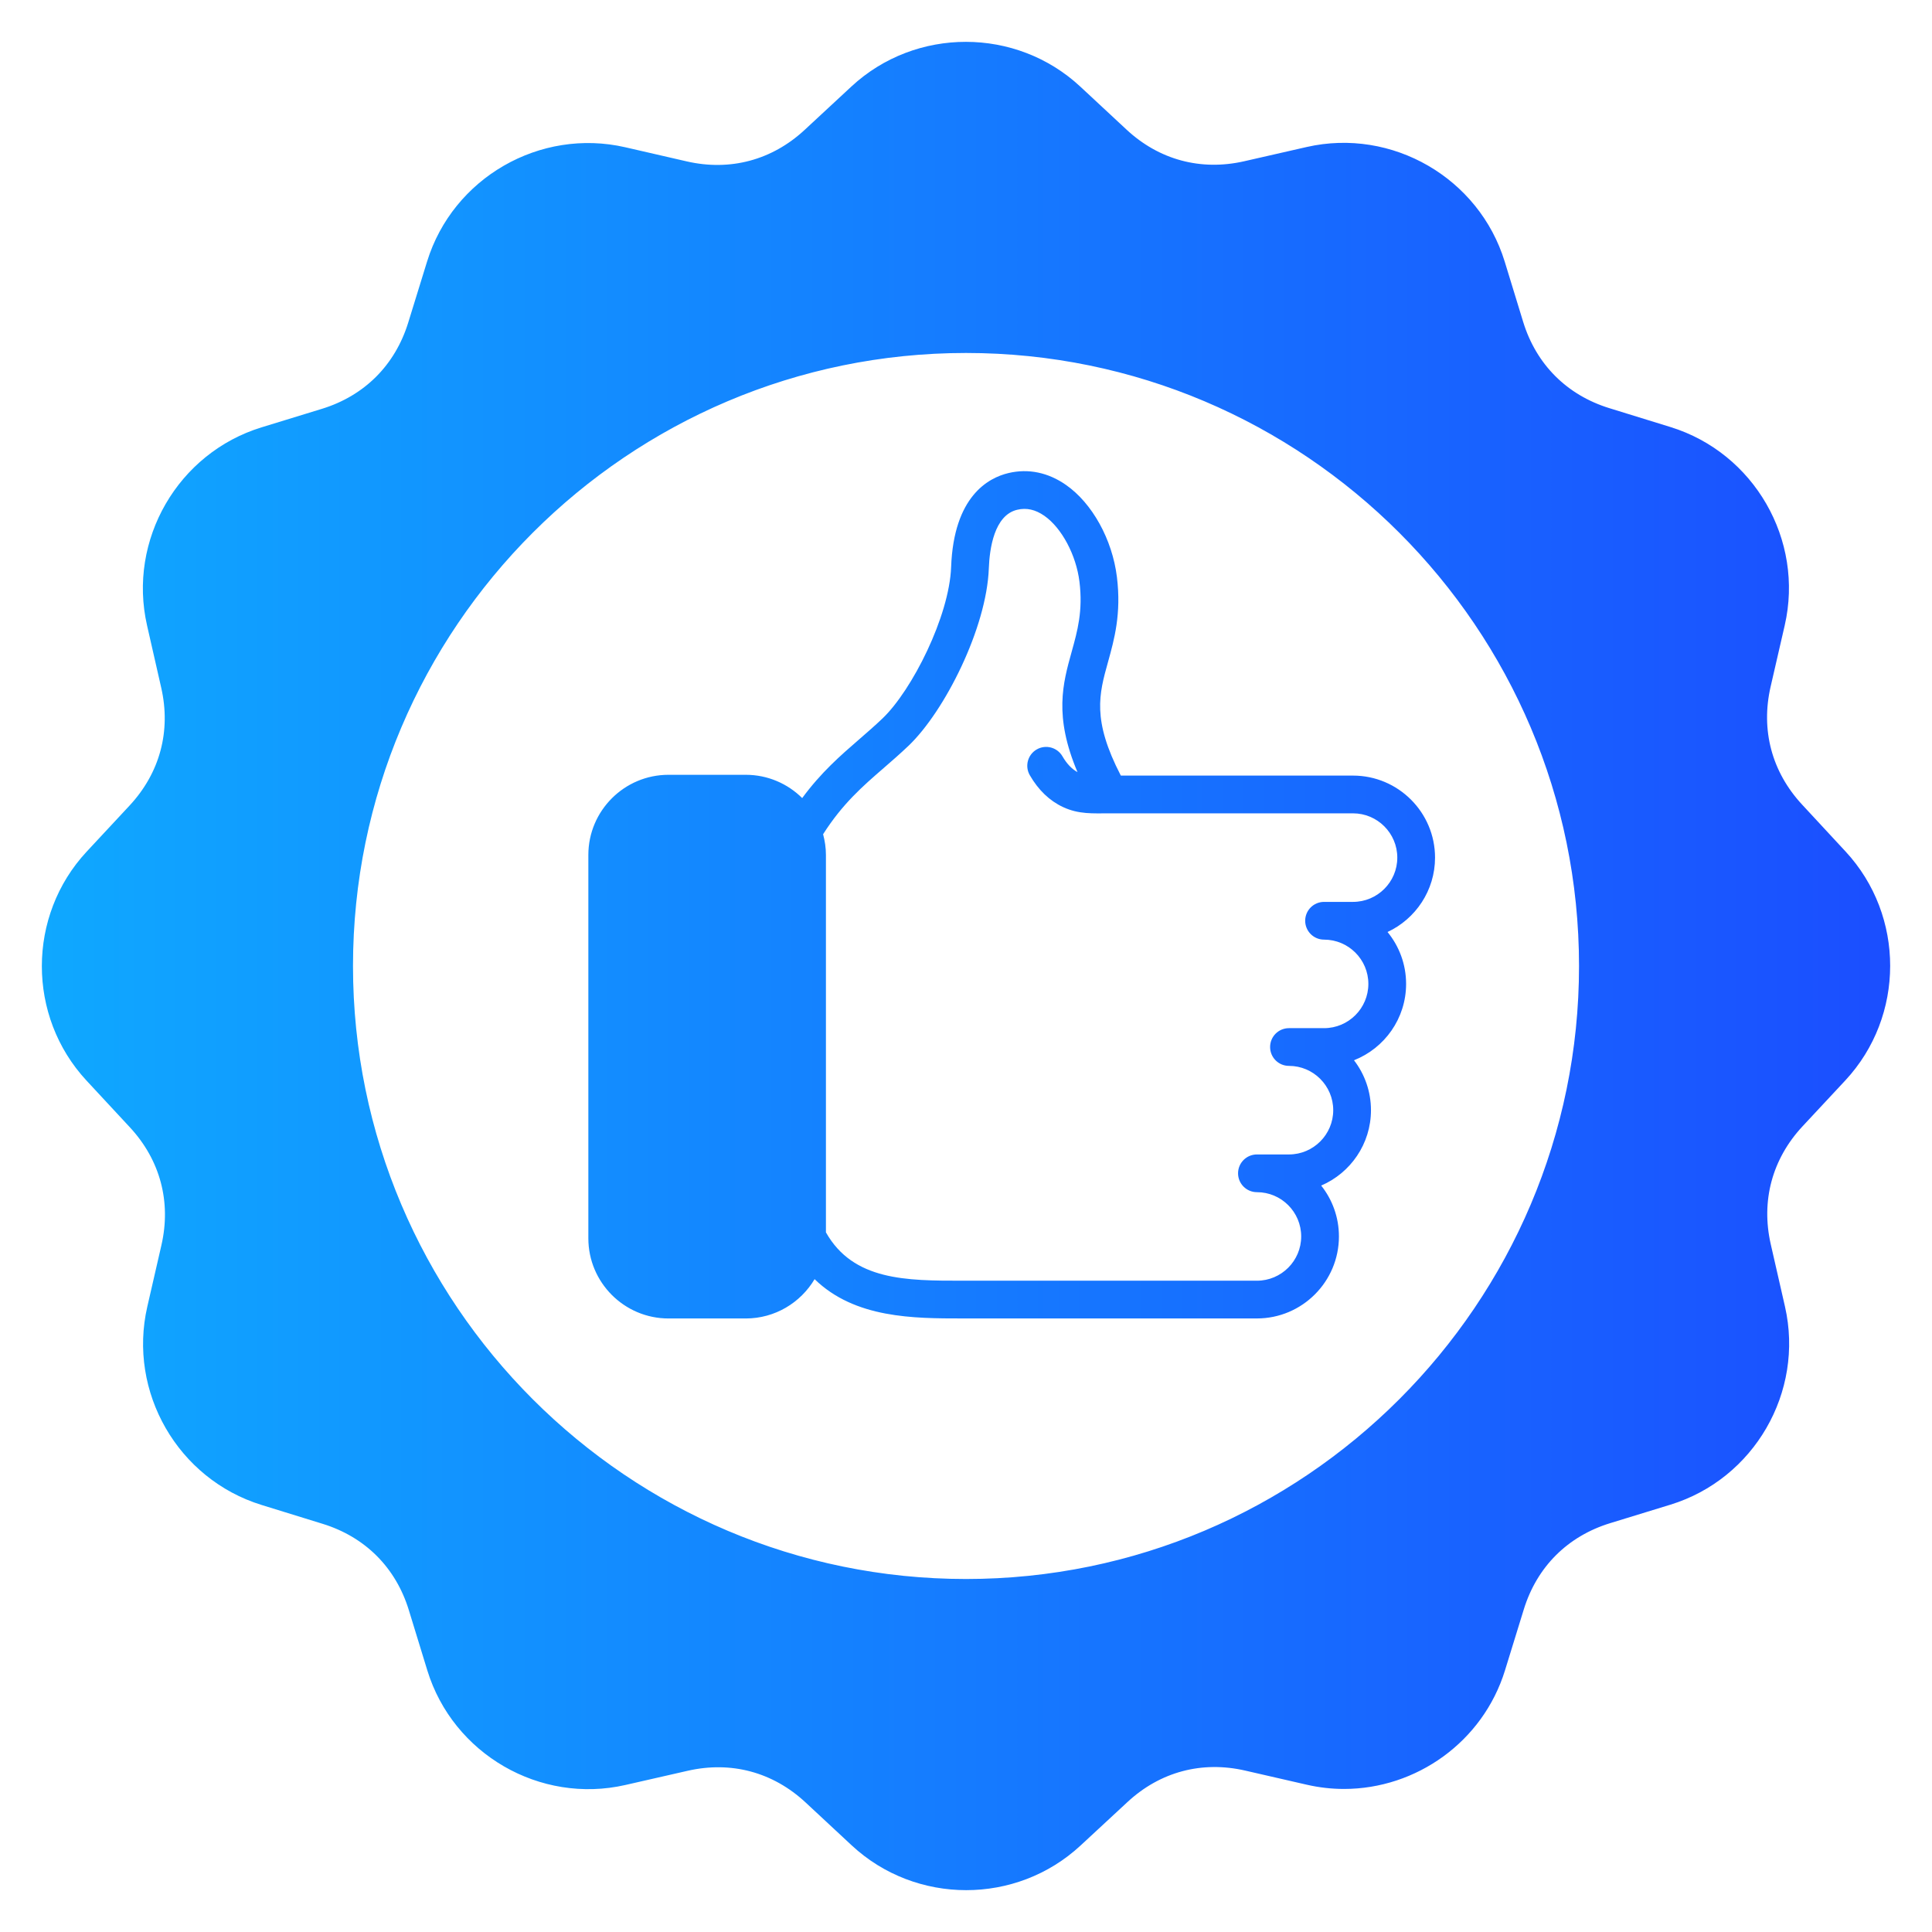
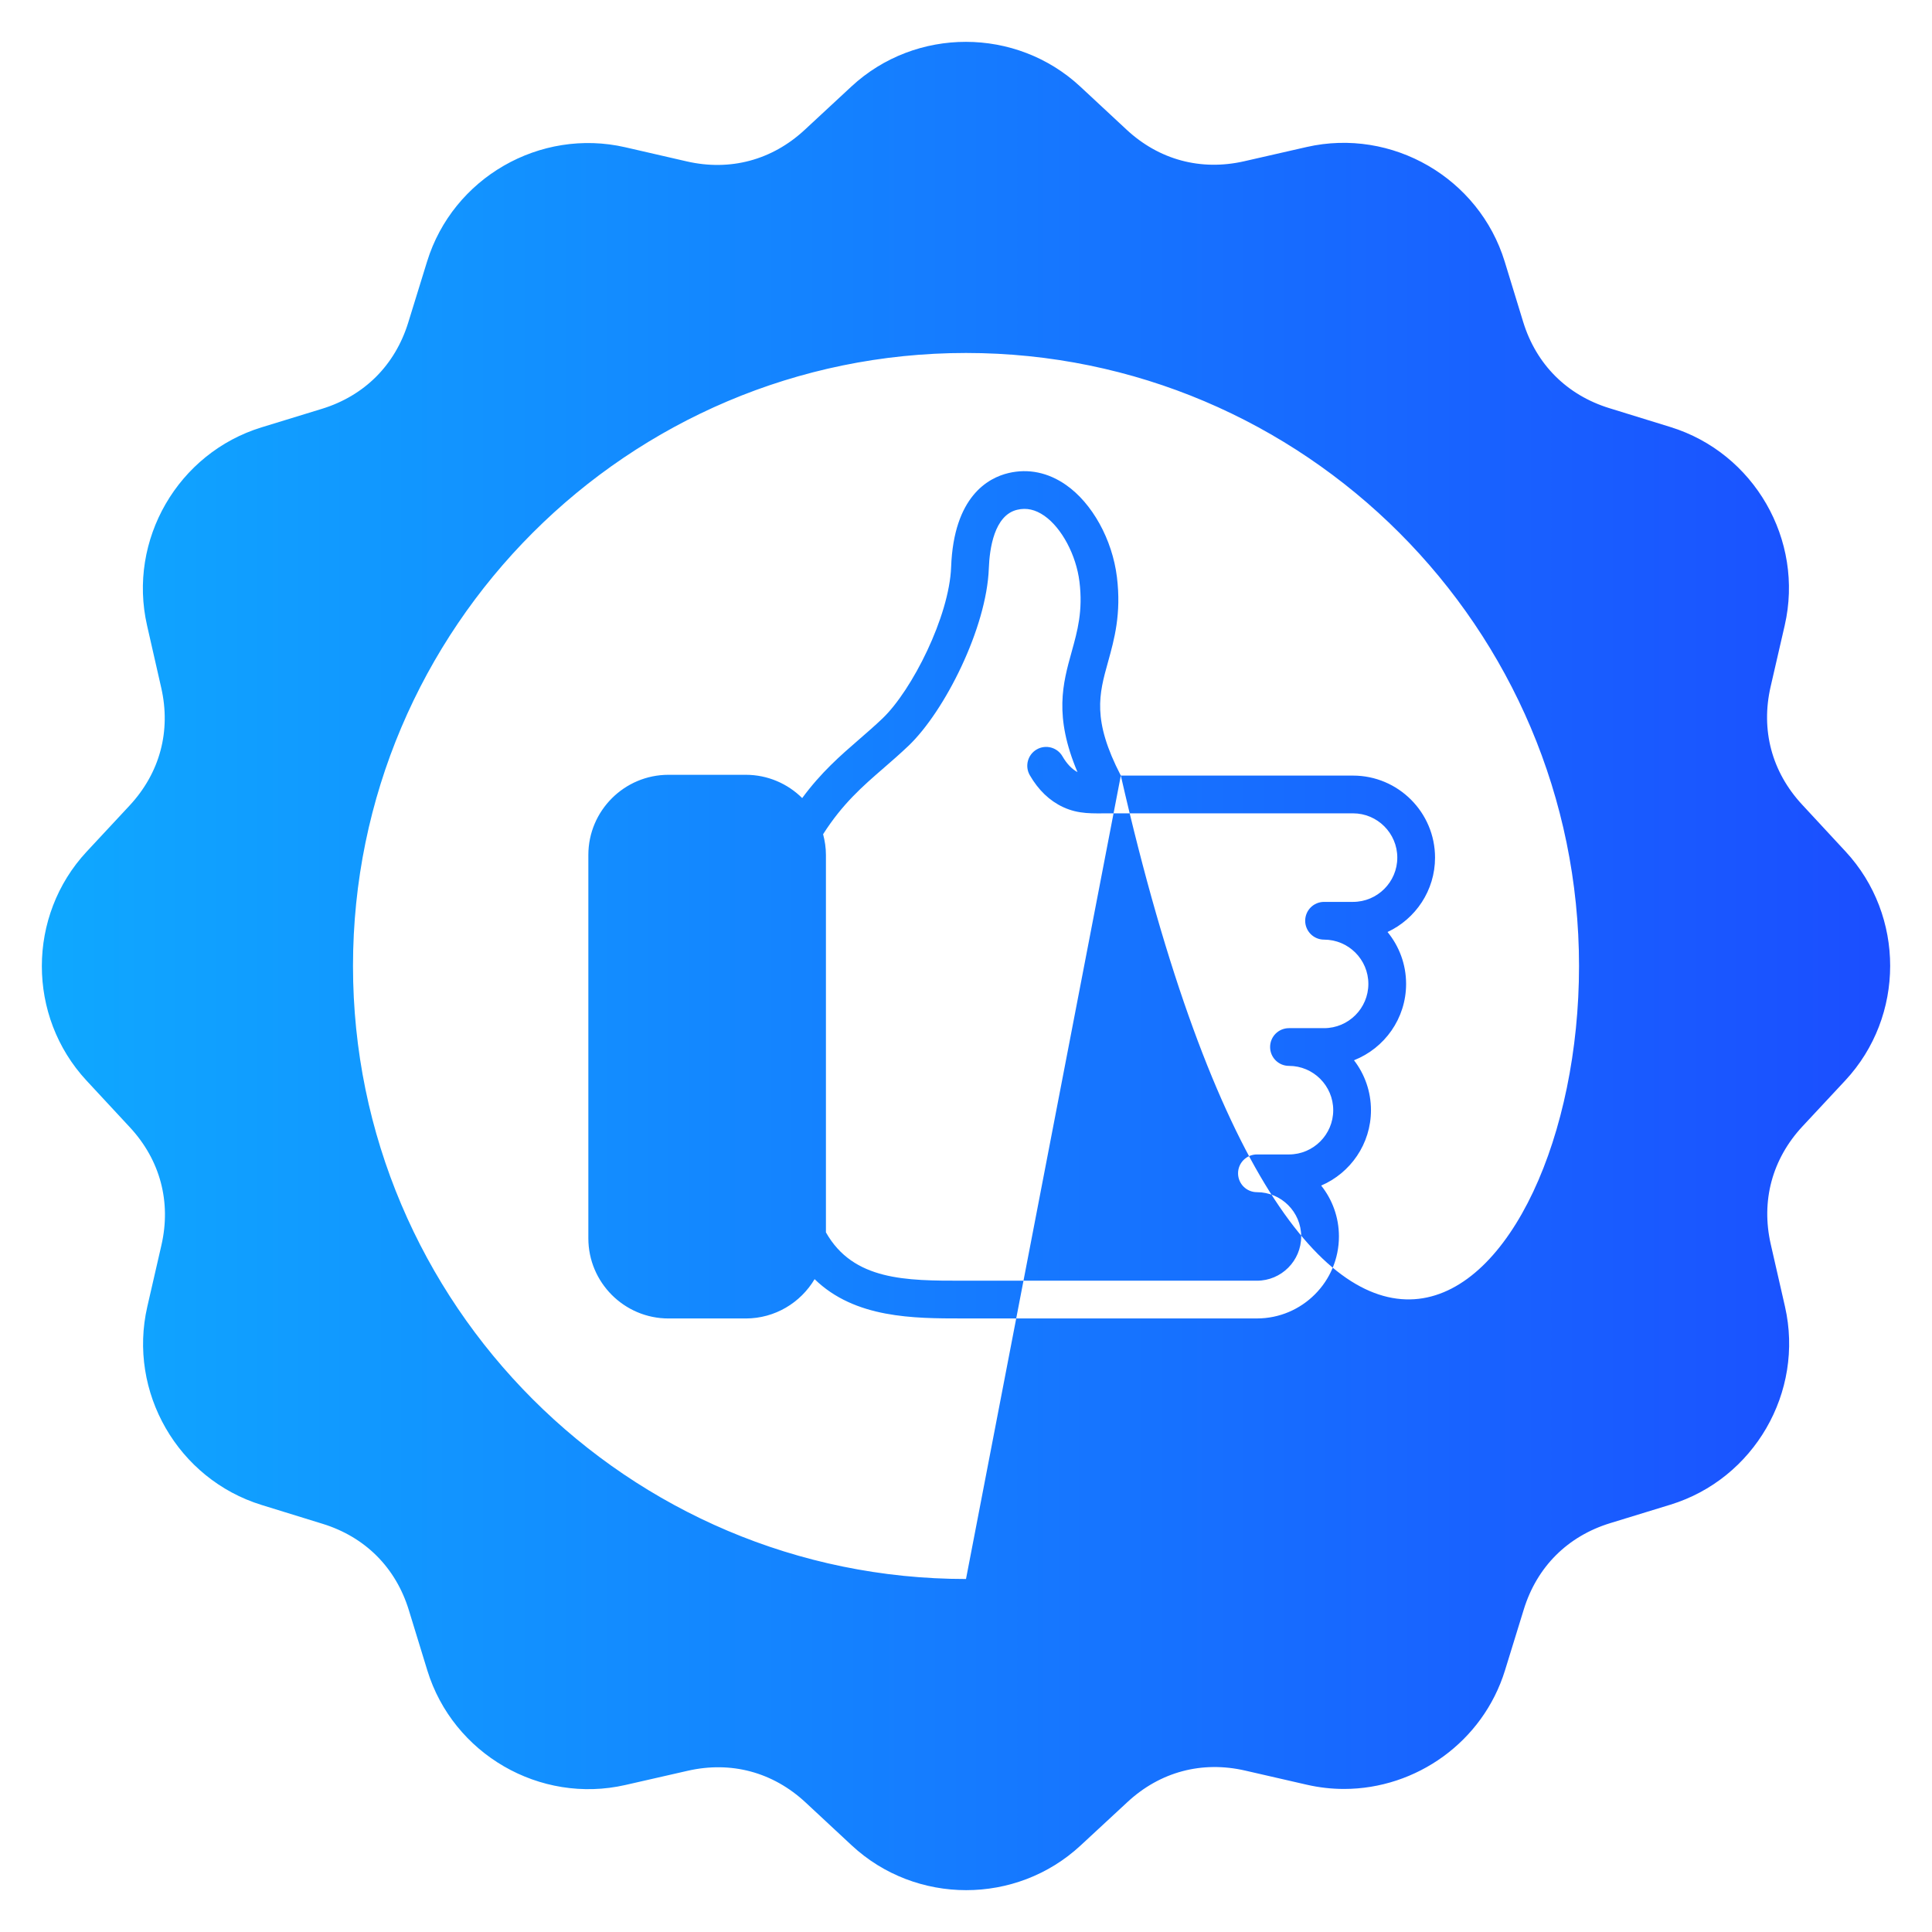
<svg xmlns="http://www.w3.org/2000/svg" width="146" height="146" viewBox="0 0 146 146" fill="none">
-   <path fill-rule="evenodd" clip-rule="evenodd" d="M105.593 64.81C105.593 66.655 104.09 68.155 102.245 68.155H100.058C99.271 68.155 98.632 68.794 98.632 69.581C98.632 70.368 99.271 71.007 100.058 71.007C101.903 71.007 103.406 72.507 103.406 74.352C103.406 76.197 101.903 77.697 100.058 77.697H97.406C96.616 77.697 95.981 78.335 95.981 79.122C95.981 79.909 96.616 80.548 97.406 80.548C99.251 80.548 100.751 82.051 100.751 83.896C100.751 85.738 99.251 87.241 97.406 87.241H94.985C94.198 87.241 93.559 87.879 93.559 88.666C93.559 89.454 94.198 90.092 94.985 90.092C96.83 90.092 98.33 91.592 98.33 93.437C98.33 95.282 96.83 96.782 94.985 96.782H72.734C68.489 96.782 64.479 96.782 62.415 93.129V64.608C62.415 64.066 62.335 63.544 62.201 63.042C63.672 60.735 65.186 59.421 66.783 58.038C67.391 57.51 68.021 56.963 68.662 56.353C71.389 53.746 74.559 47.461 74.725 42.95C74.779 41.473 75.13 38.932 76.872 38.522C77.571 38.356 78.241 38.505 78.92 38.978C80.234 39.896 81.326 41.944 81.574 43.96C81.845 46.167 81.426 47.667 80.984 49.258C80.317 51.653 79.632 54.117 81.426 58.349C80.996 58.115 80.613 57.713 80.291 57.157C79.898 56.475 79.025 56.241 78.344 56.635C77.662 57.028 77.428 57.901 77.822 58.583C78.469 59.703 79.313 60.513 80.331 60.989C81.529 61.548 82.59 61.463 83.85 61.463H102.245C104.09 61.463 105.593 62.965 105.593 64.81ZM84.7 58.611C82.515 54.394 83.054 52.455 83.733 50.022C84.206 48.317 84.745 46.383 84.406 43.612C84.055 40.763 82.541 38.026 80.548 36.64C79.205 35.704 77.708 35.394 76.216 35.747C74.679 36.109 72.073 37.515 71.876 42.848C71.739 46.572 68.928 52.152 66.692 54.291C66.102 54.853 65.497 55.377 64.916 55.882C63.501 57.108 62.05 58.369 60.621 60.31C59.526 59.224 58.018 58.551 56.355 58.551H50.518C47.179 58.551 44.461 61.269 44.461 64.608V93.58C44.461 96.919 47.179 99.636 50.518 99.636H56.355C58.568 99.636 60.501 98.442 61.559 96.665C64.605 99.631 69.045 99.634 72.734 99.634H94.985C98.401 99.634 101.182 96.853 101.182 93.437C101.182 91.986 100.68 90.648 99.841 89.593C102.051 88.644 103.603 86.448 103.603 83.896C103.603 82.476 103.124 81.167 102.32 80.123C104.624 79.216 106.258 76.972 106.258 74.352C106.258 72.866 105.73 71.5 104.855 70.431C106.973 69.444 108.445 67.294 108.445 64.81C108.445 61.391 105.664 58.611 102.245 58.611H84.7ZM73 119.324C98.544 119.324 119.326 98.544 119.326 73C119.326 47.456 98.544 26.674 73 26.674C47.458 26.674 26.676 47.456 26.676 73C26.676 98.544 47.458 119.324 73 119.324ZM139.467 64.346L136.182 60.801C133.895 58.334 133.051 55.172 133.804 51.893L134.87 47.259C136.353 40.809 132.56 34.224 126.236 32.271L121.619 30.845C118.405 29.853 116.09 27.535 115.103 24.318L113.711 19.773C111.77 13.445 105.194 9.638 98.741 11.11L94.027 12.185C90.748 12.932 87.585 12.082 85.125 9.789L81.643 6.55C76.798 2.039 69.199 2.033 64.345 6.533L60.804 9.818C58.337 12.105 55.172 12.949 51.895 12.196L47.259 11.13C40.808 9.647 34.224 13.439 32.274 19.764L30.848 24.381C29.853 27.597 27.537 29.91 24.321 30.897L19.775 32.291C13.445 34.23 9.641 40.806 11.112 47.262L12.184 51.973C12.932 55.252 12.082 58.414 9.789 60.878L6.55 64.357C2.039 69.202 2.033 76.801 6.533 81.654L9.821 85.196C12.107 87.666 12.951 90.828 12.196 94.107L11.132 98.741C9.649 105.191 13.442 111.776 19.767 113.729L24.383 115.155C27.597 116.147 29.91 118.462 30.896 121.679L32.291 126.227C34.233 132.555 40.808 136.362 47.261 134.89L51.975 133.815C55.255 133.068 58.414 133.918 60.878 136.211L64.359 139.45C66.783 141.708 69.9 142.838 73.017 142.838C76.122 142.838 79.23 141.714 81.654 139.467L85.199 136.182C87.665 133.892 90.828 133.048 94.107 133.804L98.741 134.867C99.685 135.084 100.629 135.19 101.564 135.19C107.019 135.19 112.06 131.634 113.729 126.236L115.154 121.616C116.147 118.403 118.465 116.09 121.682 115.103L126.227 113.709C132.555 111.77 136.361 105.191 134.89 98.738L133.815 94.027C133.068 90.748 133.921 87.586 136.21 85.122L139.453 81.643C143.961 76.795 143.969 69.199 139.467 64.346Z" fill="url(#paint0_linear_233_1550)" />
+   <path fill-rule="evenodd" clip-rule="evenodd" d="M105.593 64.81C105.593 66.655 104.09 68.155 102.245 68.155H100.058C99.271 68.155 98.632 68.794 98.632 69.581C98.632 70.368 99.271 71.007 100.058 71.007C101.903 71.007 103.406 72.507 103.406 74.352C103.406 76.197 101.903 77.697 100.058 77.697H97.406C96.616 77.697 95.981 78.335 95.981 79.122C95.981 79.909 96.616 80.548 97.406 80.548C99.251 80.548 100.751 82.051 100.751 83.896C100.751 85.738 99.251 87.241 97.406 87.241H94.985C94.198 87.241 93.559 87.879 93.559 88.666C93.559 89.454 94.198 90.092 94.985 90.092C96.83 90.092 98.33 91.592 98.33 93.437C98.33 95.282 96.83 96.782 94.985 96.782H72.734C68.489 96.782 64.479 96.782 62.415 93.129V64.608C62.415 64.066 62.335 63.544 62.201 63.042C63.672 60.735 65.186 59.421 66.783 58.038C67.391 57.51 68.021 56.963 68.662 56.353C71.389 53.746 74.559 47.461 74.725 42.95C74.779 41.473 75.13 38.932 76.872 38.522C77.571 38.356 78.241 38.505 78.92 38.978C80.234 39.896 81.326 41.944 81.574 43.96C81.845 46.167 81.426 47.667 80.984 49.258C80.317 51.653 79.632 54.117 81.426 58.349C80.996 58.115 80.613 57.713 80.291 57.157C79.898 56.475 79.025 56.241 78.344 56.635C77.662 57.028 77.428 57.901 77.822 58.583C78.469 59.703 79.313 60.513 80.331 60.989C81.529 61.548 82.59 61.463 83.85 61.463H102.245C104.09 61.463 105.593 62.965 105.593 64.81ZM84.7 58.611C82.515 54.394 83.054 52.455 83.733 50.022C84.206 48.317 84.745 46.383 84.406 43.612C84.055 40.763 82.541 38.026 80.548 36.64C79.205 35.704 77.708 35.394 76.216 35.747C74.679 36.109 72.073 37.515 71.876 42.848C71.739 46.572 68.928 52.152 66.692 54.291C66.102 54.853 65.497 55.377 64.916 55.882C63.501 57.108 62.05 58.369 60.621 60.31C59.526 59.224 58.018 58.551 56.355 58.551H50.518C47.179 58.551 44.461 61.269 44.461 64.608V93.58C44.461 96.919 47.179 99.636 50.518 99.636H56.355C58.568 99.636 60.501 98.442 61.559 96.665C64.605 99.631 69.045 99.634 72.734 99.634H94.985C98.401 99.634 101.182 96.853 101.182 93.437C101.182 91.986 100.68 90.648 99.841 89.593C102.051 88.644 103.603 86.448 103.603 83.896C103.603 82.476 103.124 81.167 102.32 80.123C104.624 79.216 106.258 76.972 106.258 74.352C106.258 72.866 105.73 71.5 104.855 70.431C106.973 69.444 108.445 67.294 108.445 64.81C108.445 61.391 105.664 58.611 102.245 58.611H84.7ZC98.544 119.324 119.326 98.544 119.326 73C119.326 47.456 98.544 26.674 73 26.674C47.458 26.674 26.676 47.456 26.676 73C26.676 98.544 47.458 119.324 73 119.324ZM139.467 64.346L136.182 60.801C133.895 58.334 133.051 55.172 133.804 51.893L134.87 47.259C136.353 40.809 132.56 34.224 126.236 32.271L121.619 30.845C118.405 29.853 116.09 27.535 115.103 24.318L113.711 19.773C111.77 13.445 105.194 9.638 98.741 11.11L94.027 12.185C90.748 12.932 87.585 12.082 85.125 9.789L81.643 6.55C76.798 2.039 69.199 2.033 64.345 6.533L60.804 9.818C58.337 12.105 55.172 12.949 51.895 12.196L47.259 11.13C40.808 9.647 34.224 13.439 32.274 19.764L30.848 24.381C29.853 27.597 27.537 29.91 24.321 30.897L19.775 32.291C13.445 34.23 9.641 40.806 11.112 47.262L12.184 51.973C12.932 55.252 12.082 58.414 9.789 60.878L6.55 64.357C2.039 69.202 2.033 76.801 6.533 81.654L9.821 85.196C12.107 87.666 12.951 90.828 12.196 94.107L11.132 98.741C9.649 105.191 13.442 111.776 19.767 113.729L24.383 115.155C27.597 116.147 29.91 118.462 30.896 121.679L32.291 126.227C34.233 132.555 40.808 136.362 47.261 134.89L51.975 133.815C55.255 133.068 58.414 133.918 60.878 136.211L64.359 139.45C66.783 141.708 69.9 142.838 73.017 142.838C76.122 142.838 79.23 141.714 81.654 139.467L85.199 136.182C87.665 133.892 90.828 133.048 94.107 133.804L98.741 134.867C99.685 135.084 100.629 135.19 101.564 135.19C107.019 135.19 112.06 131.634 113.729 126.236L115.154 121.616C116.147 118.403 118.465 116.09 121.682 115.103L126.227 113.709C132.555 111.77 136.361 105.191 134.89 98.738L133.815 94.027C133.068 90.748 133.921 87.586 136.21 85.122L139.453 81.643C143.961 76.795 143.969 69.199 139.467 64.346Z" fill="url(#paint0_linear_233_1550)" />
  <defs>
    <linearGradient id="paint0_linear_233_1550" x1="3.162" y1="73" x2="142.839" y2="73" gradientUnits="userSpaceOnUse">
      <stop stop-color="#0FA8FF" />
      <stop offset="1" stop-color="#1B4EFF" />
    </linearGradient>
  </defs>
</svg>